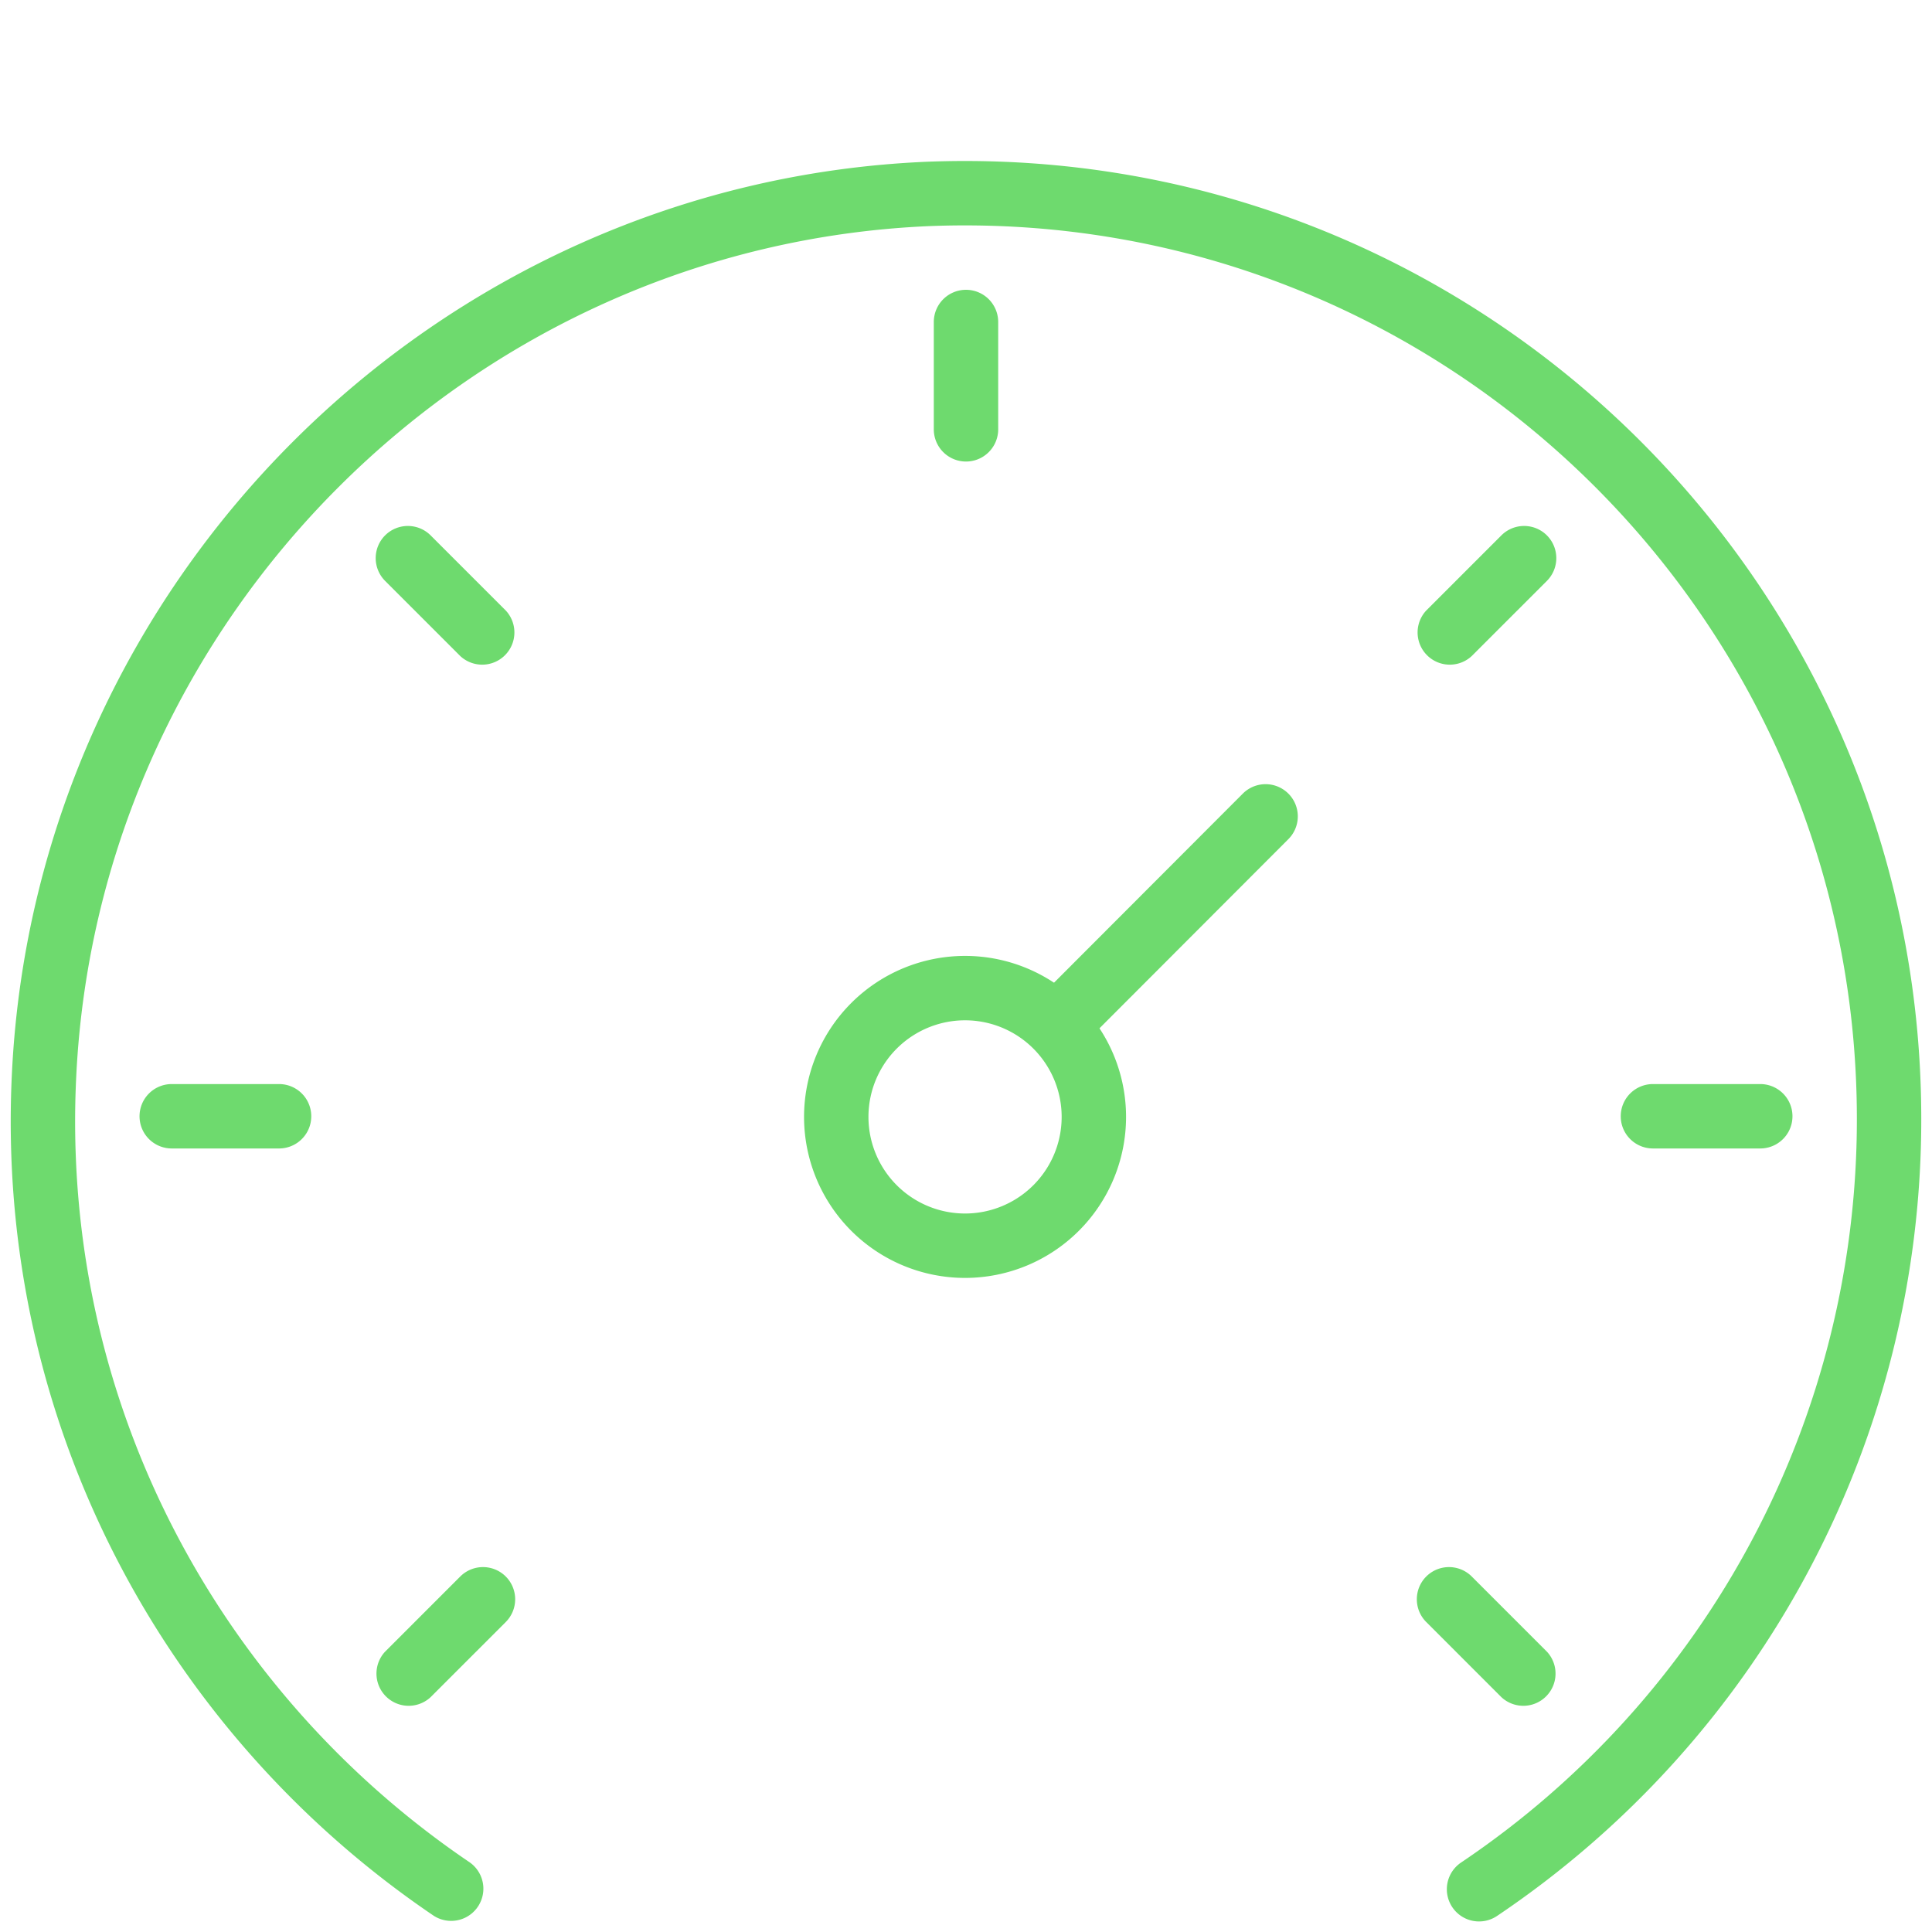
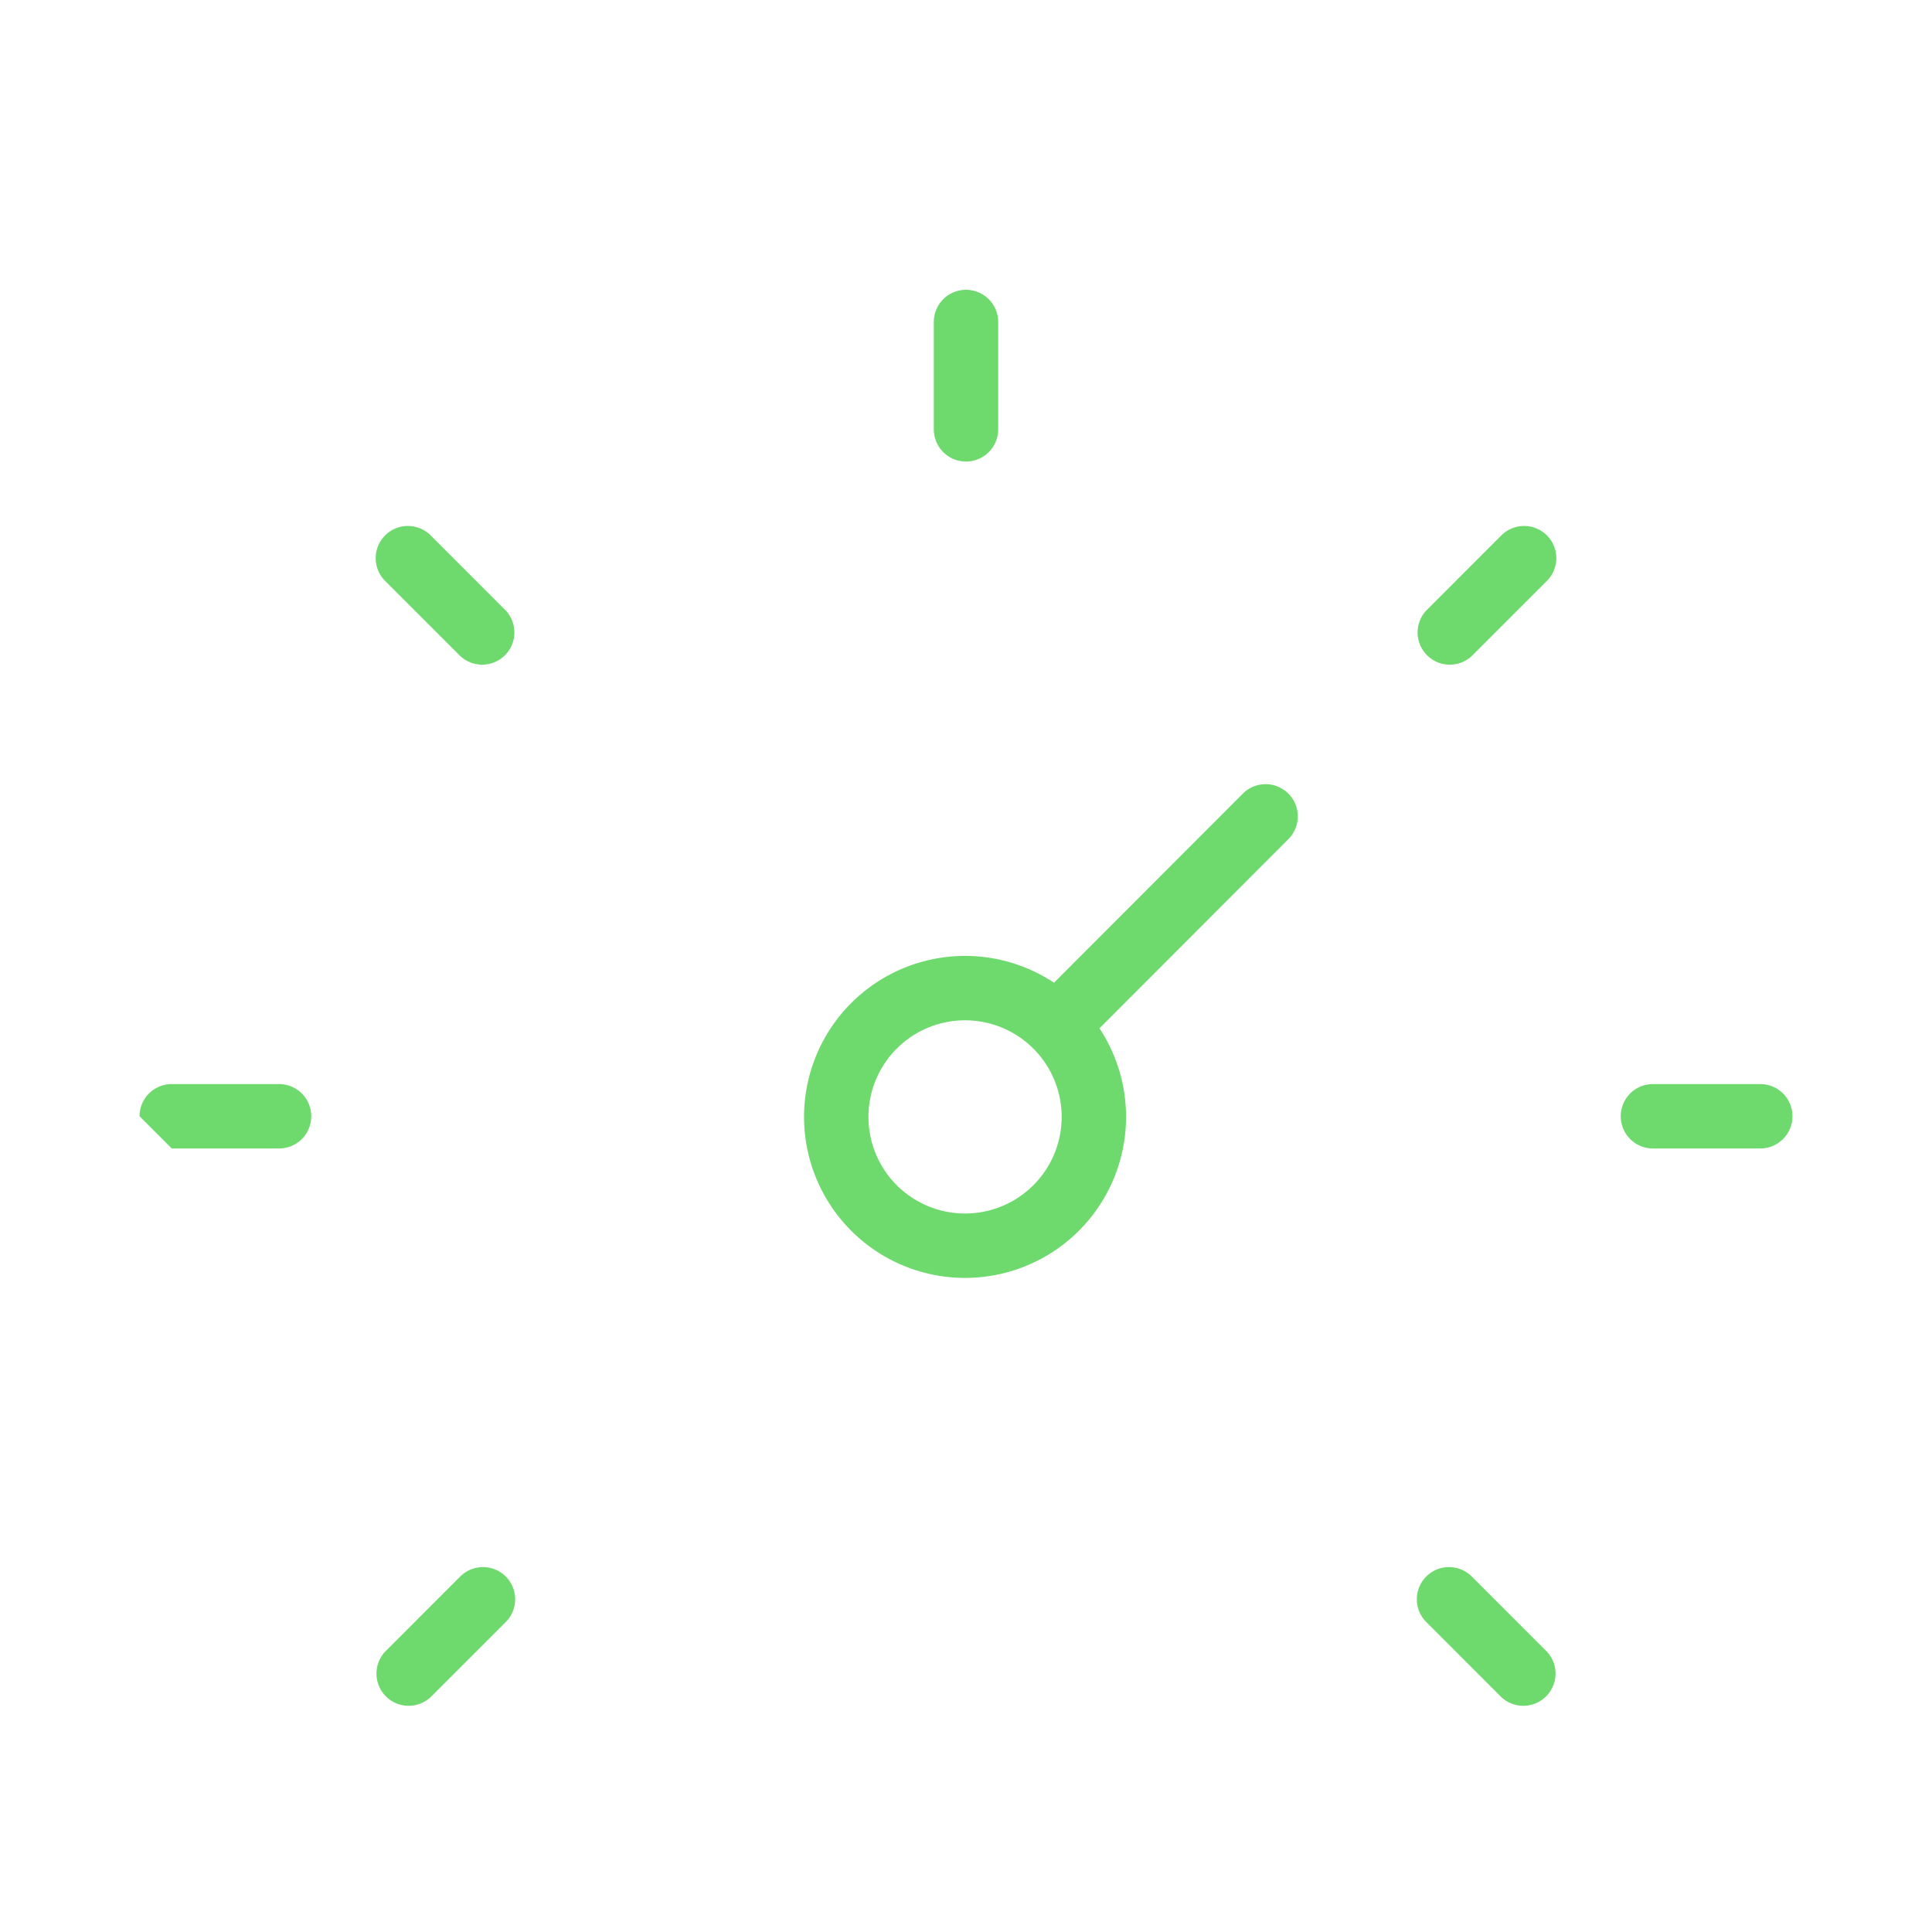
<svg xmlns="http://www.w3.org/2000/svg" width="90" height="90" fill="none">
  <path fill-rule="evenodd" clip-rule="evenodd" d="M44.956 47.53a4.5 4.5 0 100 9 4.5 4.5 0 000-9zm-7.5 4.5a7.5 7.5 0 1115 0 7.5 7.5 0 01-15 0z" fill="#6EDA6E" />
-   <path fill-rule="evenodd" clip-rule="evenodd" d="M86.5 52.123c0-23.507-19.485-42.463-43.113-41.594C21.983 11.4 4.615 28.716 3.554 50.093c-.771 15.282 6.748 28.825 18.33 36.665a1.5 1.5 0 01-1.681 2.484C7.801 80.847-.269 66.33.558 49.943 1.696 27.025 20.303 8.465 43.268 7.531h.006C68.613 6.597 89.5 26.925 89.5 52.123a44.7 44.7 0 01-19.751 37.122 1.5 1.5 0 11-1.673-2.49A41.699 41.699 0 0086.5 52.123z" fill="#6EDA6E" />
-   <path fill-rule="evenodd" clip-rule="evenodd" d="M60.016 36.968a1.5 1.5 0 01.002 2.122l-9.457 9.47a1.5 1.5 0 11-2.122-2.12l9.456-9.47a1.5 1.5 0 012.121-.002zM72.06 24.94a1.5 1.5 0 010 2.12l-3.5 3.5a1.5 1.5 0 01-2.12-2.12l3.5-3.5a1.5 1.5 0 012.12 0zm-48.5 48.5a1.5 1.5 0 010 2.12l-3.5 3.5a1.5 1.5 0 01-2.12-2.12l3.5-3.5a1.5 1.5 0 012.12 0zm42.88 0a1.5 1.5 0 012.12 0l3.5 3.5a1.5 1.5 0 01-2.12 2.12l-3.5-3.5a1.5 1.5 0 010-2.12zm-48.5-48.5a1.5 1.5 0 012.12 0l3.5 3.5a1.5 1.5 0 01-2.12 2.12l-3.5-3.5a1.5 1.5 0 010-2.12zM45 13.5a1.5 1.5 0 011.5 1.5v5a1.5 1.5 0 01-3 0v-5a1.5 1.5 0 011.5-1.5zM75.5 52a1.5 1.5 0 011.5-1.5h5a1.5 1.5 0 010 3h-5a1.5 1.5 0 01-1.5-1.5zm-69 0A1.5 1.5 0 018 50.5h5a1.5 1.5 0 010 3H8A1.5 1.5 0 016.5 52z" fill="#6EDA6E" />
+   <path fill-rule="evenodd" clip-rule="evenodd" d="M60.016 36.968a1.5 1.5 0 01.002 2.122l-9.457 9.47a1.5 1.5 0 11-2.122-2.12l9.456-9.47a1.5 1.5 0 012.121-.002zM72.06 24.94a1.5 1.5 0 010 2.12l-3.5 3.5a1.5 1.5 0 01-2.12-2.12l3.5-3.5a1.5 1.5 0 012.12 0zm-48.5 48.5a1.5 1.5 0 010 2.12l-3.5 3.5a1.5 1.5 0 01-2.12-2.12l3.5-3.5a1.5 1.5 0 012.12 0zm42.88 0a1.5 1.5 0 012.12 0l3.5 3.5a1.5 1.5 0 01-2.12 2.12l-3.5-3.5a1.5 1.5 0 010-2.12zm-48.5-48.5a1.5 1.5 0 012.12 0l3.5 3.5a1.5 1.5 0 01-2.12 2.12l-3.5-3.5a1.5 1.5 0 010-2.12zM45 13.5a1.5 1.5 0 011.5 1.5v5a1.5 1.5 0 01-3 0v-5a1.5 1.5 0 011.5-1.5zM75.5 52a1.5 1.5 0 011.5-1.5h5a1.5 1.5 0 010 3h-5a1.5 1.5 0 01-1.5-1.5zm-69 0A1.5 1.5 0 018 50.5h5a1.5 1.5 0 010 3H8z" fill="#6EDA6E" />
</svg>